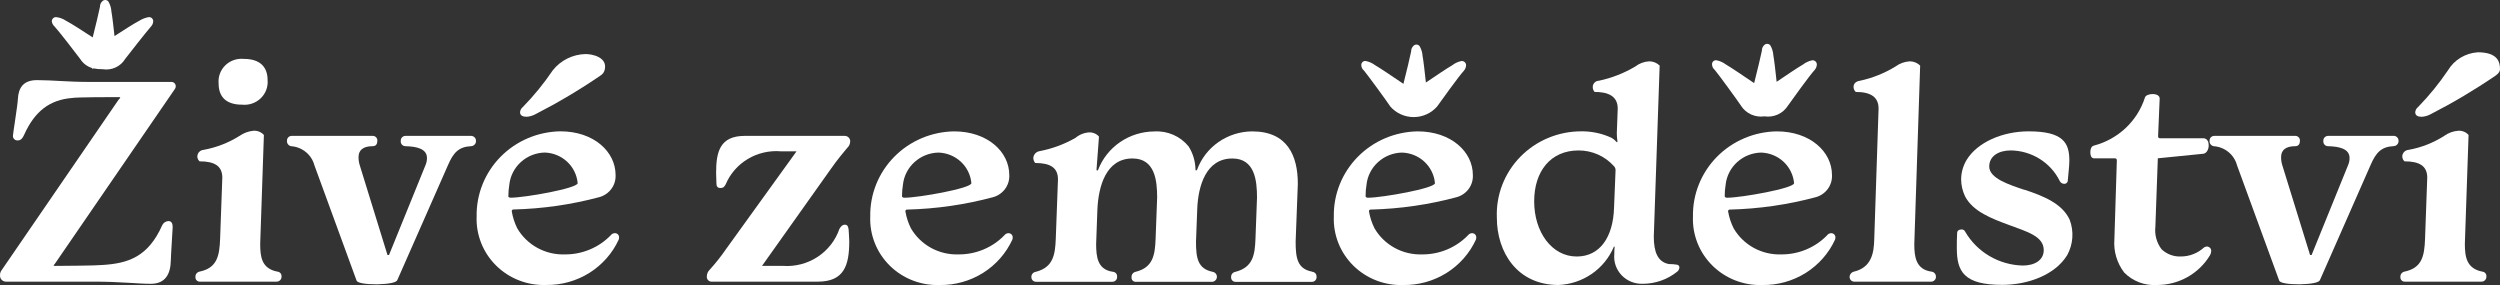
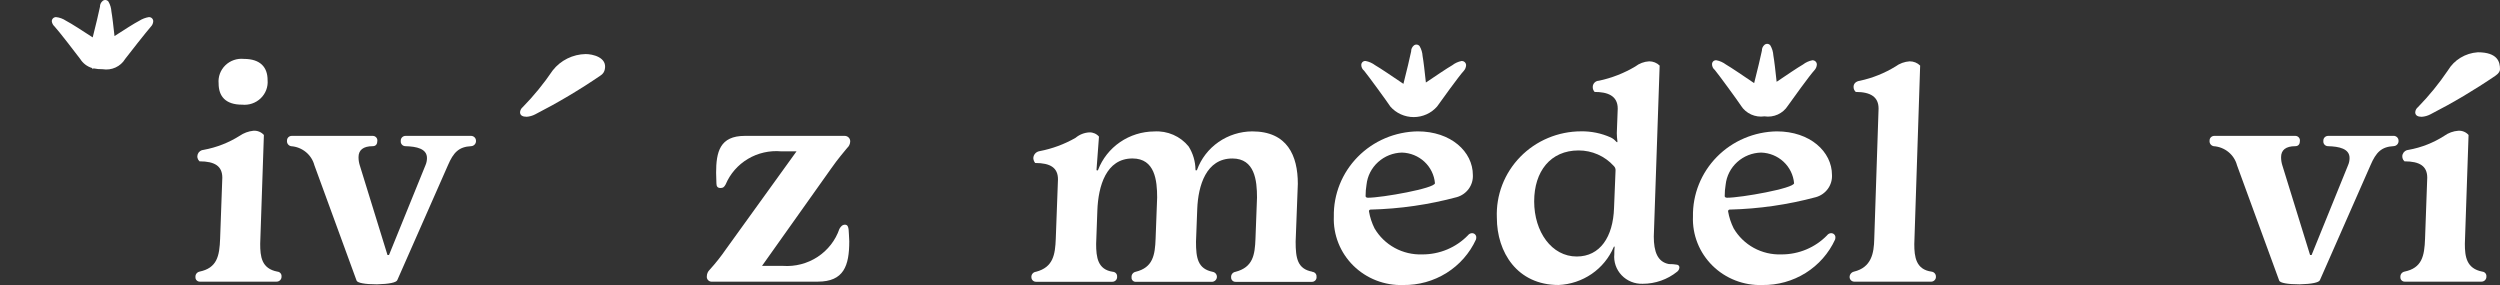
<svg xmlns="http://www.w3.org/2000/svg" width="228" height="26" viewBox="0 0 228 26" fill="none">
  <rect x="0" y="0" width="228" height="26" fill="#333333" stroke="none" />
-   <path d="M15.606 7.472H8.126C6.158 7.472 4.781 7.307 3.375 7.307C2.137 7.307 1.687 7.996 1.631 9.02C1.631 9.435 1.181 12.198 1.181 12.365C1.174 12.422 1.181 12.48 1.199 12.535C1.218 12.589 1.248 12.64 1.288 12.682C1.328 12.724 1.377 12.757 1.432 12.778C1.486 12.8 1.544 12.81 1.603 12.807C1.912 12.807 2.053 12.611 2.194 12.31C3.177 10.098 4.584 9.103 6.552 8.938C6.917 8.856 10.319 8.856 10.742 8.856C10.882 8.856 10.966 8.856 10.966 8.911C10.966 8.939 10.91 8.994 10.826 9.077L0.114 24.691C0.034 24.815 -0.005 24.959 0.002 25.106C-0.004 25.179 0.005 25.252 0.029 25.322C0.053 25.391 0.092 25.455 0.142 25.509C0.192 25.564 0.252 25.607 0.32 25.638C0.388 25.668 0.462 25.685 0.536 25.686H8.69C10.883 25.686 12.593 25.883 13.751 25.883C15.1 25.883 15.553 24.971 15.579 23.754C15.579 23.367 15.748 20.908 15.748 20.714C15.748 20.41 15.663 20.161 15.354 20.161C15.233 20.169 15.116 20.209 15.017 20.277C14.918 20.345 14.839 20.439 14.791 20.548C13.526 23.395 11.726 24.03 9.308 24.168C8.886 24.224 5.597 24.251 5.005 24.251C4.92 24.251 4.892 24.223 4.892 24.196C4.892 24.168 4.949 24.141 5.005 24.057L15.915 8.164C15.986 8.078 16.026 7.971 16.028 7.86C16.029 7.807 16.018 7.754 15.996 7.705C15.975 7.656 15.943 7.612 15.903 7.575C15.864 7.539 15.817 7.511 15.765 7.493C15.714 7.476 15.66 7.469 15.606 7.473" fill="white" />
  <path d="M7.312 5.372C7.558 5.772 7.946 6.069 8.402 6.205C8.425 6.242 8.444 6.275 8.469 6.312C8.482 6.285 8.502 6.261 8.515 6.234C8.794 6.291 9.079 6.317 9.364 6.312C9.762 6.378 10.172 6.323 10.538 6.155C10.904 5.988 11.211 5.715 11.416 5.373C11.726 4.959 13.385 2.858 13.75 2.443C13.884 2.31 13.965 2.133 13.975 1.945C13.977 1.894 13.967 1.843 13.948 1.796C13.928 1.748 13.899 1.705 13.863 1.669C13.826 1.633 13.782 1.604 13.733 1.585C13.685 1.566 13.633 1.557 13.581 1.559C13.271 1.609 12.974 1.722 12.709 1.89C12.262 2.118 11.26 2.76 10.443 3.289C10.343 2.39 10.237 1.45 10.161 1.049C10.143 0.732 10.05 0.424 9.891 0.148C9.861 0.108 9.824 0.074 9.78 0.049C9.736 0.024 9.688 0.008 9.638 0.002C9.587 -0.003 9.536 0.002 9.488 0.016C9.44 0.031 9.395 0.056 9.358 0.089C9.28 0.154 9.217 0.236 9.176 0.328C9.134 0.42 9.114 0.52 9.117 0.62C9.048 0.995 8.717 2.376 8.455 3.41C7.611 2.861 6.498 2.137 6.018 1.891C5.749 1.71 5.44 1.596 5.117 1.56C5.065 1.558 5.013 1.568 4.965 1.587C4.917 1.606 4.873 1.634 4.836 1.67C4.799 1.706 4.77 1.749 4.751 1.797C4.732 1.844 4.722 1.895 4.724 1.946C4.749 2.127 4.839 2.294 4.977 2.417C5.342 2.803 7.002 4.959 7.311 5.373" fill="white" />
  <path d="M25.305 24.774C23.843 24.498 23.73 23.397 23.73 22.232L24.067 12.31C23.949 12.177 23.801 12.073 23.635 12.006C23.469 11.939 23.29 11.91 23.111 11.923C22.655 11.971 22.22 12.133 21.846 12.392C20.853 13.017 19.747 13.448 18.588 13.663C18.467 13.668 18.349 13.708 18.251 13.779C18.152 13.849 18.077 13.947 18.035 14.059C17.993 14.171 17.985 14.293 18.014 14.41C18.042 14.526 18.105 14.632 18.194 14.713C19.595 14.713 20.275 15.156 20.275 16.205L20.075 21.761C20.018 23.363 19.793 24.441 18.191 24.773C18.079 24.798 17.98 24.863 17.912 24.954C17.845 25.046 17.814 25.159 17.826 25.271C17.821 25.324 17.828 25.378 17.846 25.428C17.864 25.479 17.892 25.525 17.93 25.564C17.967 25.603 18.012 25.634 18.062 25.655C18.112 25.676 18.166 25.687 18.22 25.686H25.226C25.287 25.686 25.348 25.674 25.405 25.65C25.461 25.626 25.512 25.591 25.554 25.547C25.596 25.503 25.629 25.451 25.65 25.394C25.671 25.337 25.68 25.276 25.676 25.216C25.686 25.11 25.654 25.004 25.586 24.921C25.517 24.838 25.419 24.785 25.311 24.773" fill="white" />
  <path d="M22.072 9.545C22.382 9.578 22.695 9.543 22.989 9.443C23.284 9.343 23.552 9.18 23.775 8.966C23.998 8.752 24.17 8.493 24.279 8.206C24.388 7.919 24.431 7.612 24.405 7.307C24.405 6.146 23.759 5.372 22.24 5.372C21.932 5.34 21.621 5.376 21.328 5.477C21.036 5.578 20.77 5.742 20.55 5.956C20.33 6.17 20.161 6.43 20.055 6.716C19.949 7.002 19.909 7.308 19.938 7.611C19.938 8.772 20.558 9.546 22.076 9.546" fill="white" />
  <path d="M42.932 12.392H37C36.937 12.39 36.876 12.401 36.818 12.424C36.761 12.447 36.709 12.482 36.666 12.527C36.623 12.572 36.591 12.624 36.571 12.682C36.551 12.74 36.544 12.802 36.55 12.863C36.543 12.921 36.549 12.98 36.567 13.037C36.585 13.093 36.615 13.145 36.655 13.189C36.694 13.234 36.743 13.269 36.798 13.294C36.852 13.318 36.911 13.331 36.972 13.332C37.983 13.36 38.94 13.553 38.94 14.414C38.94 14.642 38.892 14.868 38.8 15.077L35.478 23.254H35.338L32.81 15.073C32.734 14.832 32.696 14.58 32.698 14.327C32.698 13.692 33.119 13.332 33.991 13.332C34.3 13.332 34.412 13.111 34.412 12.863C34.421 12.801 34.416 12.739 34.397 12.68C34.378 12.621 34.345 12.567 34.302 12.522C34.259 12.476 34.206 12.441 34.148 12.419C34.089 12.397 34.026 12.387 33.963 12.392H26.625C26.565 12.389 26.505 12.399 26.449 12.42C26.393 12.441 26.342 12.473 26.299 12.515C26.257 12.557 26.224 12.607 26.202 12.662C26.181 12.717 26.171 12.776 26.174 12.835C26.162 12.948 26.192 13.061 26.26 13.153C26.327 13.244 26.427 13.308 26.54 13.332C27.036 13.365 27.509 13.552 27.892 13.864C28.275 14.177 28.548 14.6 28.673 15.073L32.524 25.6C32.608 25.797 33.255 25.93 34.379 25.93C35.503 25.903 36.15 25.765 36.235 25.544L40.851 15.073C41.357 13.885 41.863 13.387 42.96 13.332C43.023 13.329 43.085 13.314 43.142 13.288C43.199 13.261 43.25 13.223 43.292 13.177C43.334 13.131 43.366 13.077 43.386 13.018C43.407 12.959 43.414 12.897 43.41 12.835C43.41 12.774 43.397 12.715 43.373 12.659C43.349 12.604 43.313 12.554 43.268 12.512C43.223 12.471 43.17 12.439 43.112 12.418C43.054 12.397 42.994 12.389 42.932 12.392Z" fill="white" />
  <path d="M48.019 10.651C48.294 10.633 48.563 10.557 48.806 10.43C50.868 9.375 52.859 8.192 54.767 6.888C54.871 6.824 54.961 6.74 55.029 6.64C55.097 6.54 55.142 6.426 55.162 6.307C55.385 5.219 54.031 4.93 53.412 4.93C52.83 4.941 52.259 5.081 51.739 5.338C51.219 5.596 50.765 5.965 50.41 6.418C49.603 7.61 48.69 8.73 47.681 9.763C47.609 9.82 47.548 9.891 47.505 9.972C47.461 10.053 47.435 10.142 47.428 10.233C47.428 10.537 47.681 10.648 48.019 10.648" fill="white" />
-   <path d="M56.06 21.264C55.989 21.268 55.918 21.288 55.855 21.322C55.792 21.356 55.737 21.403 55.695 21.461C55.158 22.014 54.513 22.453 53.797 22.752C53.082 23.052 52.312 23.205 51.535 23.202C50.656 23.235 49.785 23.03 49.016 22.61C48.246 22.19 47.609 21.572 47.172 20.821C46.93 20.331 46.761 19.808 46.672 19.269C46.669 19.246 46.671 19.224 46.678 19.202C46.685 19.18 46.698 19.161 46.714 19.145C46.731 19.129 46.751 19.117 46.773 19.11C46.794 19.102 46.818 19.1 46.841 19.104C49.49 19.039 52.122 18.66 54.678 17.974C55.117 17.849 55.501 17.581 55.766 17.215C56.032 16.849 56.163 16.406 56.141 15.957C56.141 13.828 54.144 11.976 51.108 11.976C50.088 11.992 49.08 12.206 48.143 12.605C47.207 13.004 46.359 13.581 45.65 14.302C44.94 15.024 44.382 15.876 44.008 16.809C43.634 17.743 43.451 18.74 43.469 19.743C43.436 20.57 43.578 21.394 43.884 22.164C44.19 22.935 44.654 23.635 45.248 24.221C45.841 24.807 46.552 25.267 47.334 25.571C48.117 25.875 48.954 26.018 49.795 25.989C51.192 26.01 52.565 25.628 53.744 24.892C54.923 24.155 55.857 23.096 56.431 21.844C56.453 21.772 56.463 21.697 56.46 21.622C56.458 21.573 56.447 21.525 56.426 21.48C56.405 21.435 56.376 21.395 56.339 21.361C56.302 21.328 56.259 21.302 56.212 21.285C56.165 21.268 56.115 21.261 56.066 21.263M46.365 17.863C46.365 17.521 46.394 17.179 46.45 16.841C46.534 16.051 46.908 15.319 47.501 14.78C48.094 14.241 48.867 13.933 49.674 13.912C50.437 13.934 51.164 14.23 51.719 14.744C52.274 15.259 52.617 15.956 52.683 16.703C52.683 17.174 47.847 18.03 46.578 18.03C46.437 18.03 46.352 17.975 46.352 17.864" fill="white" />
  <path d="M77.257 13.498C77.341 13.425 77.409 13.335 77.457 13.236C77.506 13.136 77.533 13.028 77.538 12.918C77.543 12.85 77.534 12.782 77.51 12.718C77.487 12.654 77.45 12.595 77.402 12.546C77.355 12.496 77.297 12.457 77.234 12.431C77.17 12.404 77.101 12.391 77.032 12.392H67.924C65.647 12.392 65.31 13.857 65.31 15.764C65.31 15.96 65.338 16.649 65.338 16.731C65.338 17.007 65.45 17.146 65.704 17.146C65.957 17.146 66.041 17.063 66.182 16.814C66.589 15.848 67.299 15.034 68.21 14.492C69.12 13.95 70.183 13.708 71.243 13.802H72.644L66.206 22.729C65.753 23.388 65.255 24.016 64.716 24.608C64.558 24.762 64.468 24.97 64.463 25.189C64.453 25.256 64.46 25.325 64.481 25.39C64.503 25.455 64.54 25.514 64.589 25.562C64.638 25.61 64.698 25.647 64.764 25.668C64.83 25.69 64.9 25.696 64.969 25.686H74.585C76.947 25.686 77.453 24.249 77.453 22.01C77.453 21.733 77.396 21.043 77.396 20.96C77.368 20.711 77.312 20.491 77.059 20.491C76.806 20.491 76.665 20.688 76.553 20.878C76.196 21.92 75.497 22.817 74.566 23.428C73.635 24.038 72.524 24.327 71.407 24.249H69.496L75.794 15.378C76.469 14.411 76.975 13.858 77.256 13.499" fill="white" />
-   <path d="M91.961 21.264C91.889 21.268 91.819 21.288 91.756 21.322C91.693 21.356 91.638 21.403 91.596 21.461C91.059 22.014 90.413 22.453 89.698 22.752C88.983 23.052 88.213 23.205 87.436 23.202C86.558 23.234 85.688 23.03 84.919 22.611C84.151 22.192 83.514 21.574 83.077 20.825C82.833 20.336 82.662 19.815 82.571 19.278C82.567 19.255 82.57 19.232 82.577 19.211C82.584 19.189 82.597 19.17 82.613 19.154C82.63 19.138 82.65 19.126 82.671 19.118C82.694 19.111 82.717 19.109 82.74 19.113C85.392 19.047 88.026 18.667 90.584 17.979C91.023 17.854 91.407 17.586 91.672 17.22C91.938 16.854 92.069 16.41 92.046 15.961C92.046 13.832 90.05 11.981 87.014 11.981C85.993 11.996 84.985 12.209 84.047 12.607C83.11 13.006 82.261 13.582 81.551 14.304C80.841 15.025 80.282 15.877 79.907 16.812C79.532 17.746 79.349 18.743 79.367 19.747C79.334 20.574 79.476 21.398 79.782 22.168C80.088 22.939 80.552 23.639 81.146 24.225C81.739 24.811 82.45 25.271 83.232 25.575C84.014 25.879 84.852 26.022 85.693 25.993C87.09 26.014 88.463 25.632 89.642 24.896C90.821 24.159 91.755 23.099 92.329 21.848C92.351 21.776 92.361 21.701 92.358 21.626C92.356 21.577 92.345 21.529 92.324 21.484C92.303 21.439 92.274 21.399 92.237 21.366C92.201 21.332 92.158 21.306 92.111 21.29C92.064 21.273 92.014 21.265 91.965 21.267M82.264 17.867C82.264 17.525 82.293 17.183 82.348 16.845C82.433 16.054 82.808 15.32 83.403 14.781C83.998 14.241 84.773 13.934 85.582 13.915C86.345 13.937 87.073 14.233 87.627 14.747C88.182 15.262 88.525 15.959 88.591 16.706C88.591 17.176 83.755 18.033 82.486 18.033C82.344 18.033 82.26 17.978 82.26 17.867" fill="white" />
  <path d="M119.681 24.778C118.331 24.53 118.162 23.562 118.162 22.042L118.362 16.764C118.362 14.194 117.407 11.982 114.202 11.982C113.098 11.989 112.023 12.33 111.123 12.958C110.222 13.586 109.54 14.471 109.169 15.493C109.141 15.521 109.112 15.548 109.084 15.548C109.056 15.548 109.028 15.521 109.028 15.466C109.018 14.723 108.804 13.998 108.409 13.365C108.037 12.902 107.556 12.534 107.008 12.295C106.459 12.055 105.86 11.949 105.261 11.988C104.147 11.996 103.061 12.337 102.148 12.963C101.234 13.59 100.536 14.474 100.143 15.499C100.115 15.527 100.087 15.554 100.059 15.554C100.031 15.554 100.002 15.527 100.002 15.472L100.227 12.459C100.121 12.334 99.987 12.235 99.836 12.168C99.686 12.101 99.521 12.068 99.356 12.072C98.889 12.096 98.444 12.271 98.091 12.57C97.071 13.155 95.959 13.566 94.801 13.786C94.647 13.812 94.507 13.889 94.404 14.005C94.302 14.121 94.243 14.268 94.238 14.422C94.247 14.582 94.306 14.737 94.406 14.864C95.808 14.864 96.487 15.306 96.487 16.356L96.287 21.773C96.231 23.21 96.062 24.37 94.486 24.785C94.363 24.797 94.249 24.856 94.171 24.949C94.091 25.042 94.053 25.162 94.063 25.283C94.063 25.34 94.074 25.396 94.097 25.449C94.12 25.501 94.154 25.548 94.196 25.587C94.238 25.626 94.288 25.656 94.343 25.675C94.398 25.694 94.456 25.702 94.514 25.698H101.43C101.492 25.7 101.554 25.689 101.612 25.666C101.669 25.643 101.721 25.608 101.764 25.563C101.806 25.519 101.839 25.466 101.859 25.408C101.879 25.35 101.886 25.289 101.88 25.228C101.884 25.173 101.878 25.118 101.861 25.066C101.843 25.014 101.815 24.966 101.779 24.924C101.742 24.883 101.697 24.849 101.647 24.826C101.597 24.802 101.542 24.788 101.486 24.785C100.108 24.588 99.968 23.459 99.968 22.243L100.08 19.174C100.164 16.991 100.868 14.452 103.283 14.452C105.336 14.452 105.532 16.47 105.532 18.018L105.391 21.777C105.335 23.241 105.166 24.402 103.563 24.789C103.451 24.814 103.352 24.878 103.285 24.97C103.217 25.062 103.186 25.174 103.198 25.287C103.191 25.341 103.197 25.395 103.214 25.447C103.231 25.498 103.259 25.545 103.297 25.585C103.334 25.624 103.38 25.655 103.431 25.676C103.482 25.696 103.537 25.705 103.592 25.702H110.537C110.652 25.697 110.761 25.65 110.843 25.57C110.926 25.491 110.975 25.384 110.982 25.271C110.989 25.158 110.953 25.046 110.881 24.957C110.809 24.868 110.707 24.809 110.593 24.79C109.244 24.514 109.075 23.547 109.075 22.054L109.188 19.069C109.272 16.914 110.004 14.454 112.391 14.454C114.443 14.454 114.639 16.472 114.639 18.02L114.499 21.779C114.443 23.244 114.274 24.376 112.672 24.791C112.554 24.809 112.447 24.871 112.374 24.963C112.301 25.056 112.266 25.172 112.277 25.289C112.274 25.344 112.283 25.399 112.303 25.451C112.323 25.503 112.354 25.55 112.394 25.589C112.434 25.628 112.482 25.659 112.534 25.679C112.587 25.698 112.643 25.707 112.7 25.704H119.617C119.679 25.709 119.742 25.7 119.801 25.677C119.86 25.655 119.913 25.62 119.956 25.575C119.999 25.529 120.032 25.476 120.051 25.416C120.07 25.358 120.075 25.295 120.067 25.234C120.072 25.179 120.065 25.124 120.048 25.072C120.03 25.019 120.002 24.971 119.966 24.93C119.929 24.889 119.884 24.855 119.833 24.831C119.783 24.807 119.728 24.794 119.673 24.791" fill="white" />
  <path d="M134.242 21.264C134.17 21.268 134.099 21.288 134.036 21.322C133.973 21.356 133.918 21.403 133.876 21.461C133.339 22.014 132.693 22.453 131.978 22.753C131.263 23.052 130.493 23.205 129.715 23.202C128.837 23.234 127.967 23.03 127.199 22.611C126.431 22.192 125.793 21.574 125.356 20.825C125.113 20.336 124.942 19.815 124.85 19.278C124.847 19.255 124.849 19.232 124.856 19.211C124.864 19.189 124.876 19.17 124.892 19.154C124.909 19.138 124.929 19.126 124.951 19.118C124.973 19.111 124.996 19.109 125.019 19.113C127.671 19.047 130.304 18.667 132.863 17.979C133.302 17.854 133.685 17.586 133.95 17.22C134.216 16.854 134.348 16.41 134.325 15.961C134.325 13.832 132.328 11.981 129.293 11.981C128.271 11.996 127.263 12.209 126.325 12.607C125.388 13.006 124.54 13.582 123.829 14.304C123.119 15.025 122.56 15.877 122.185 16.812C121.811 17.746 121.627 18.743 121.645 19.747C121.613 20.574 121.754 21.398 122.06 22.168C122.366 22.939 122.83 23.639 123.424 24.225C124.018 24.811 124.728 25.271 125.51 25.575C126.293 25.879 127.131 26.022 127.972 25.993C129.368 26.014 130.741 25.632 131.92 24.896C133.098 24.159 134.032 23.099 134.606 21.848C134.628 21.776 134.638 21.701 134.635 21.626C134.634 21.577 134.622 21.529 134.601 21.484C134.581 21.439 134.551 21.399 134.514 21.366C134.478 21.332 134.435 21.306 134.388 21.289C134.341 21.272 134.291 21.265 134.241 21.267M124.542 17.867C124.542 17.525 124.57 17.183 124.626 16.845C124.71 16.054 125.085 15.32 125.681 14.781C126.276 14.241 127.05 13.934 127.859 13.915C128.622 13.937 129.35 14.233 129.905 14.747C130.459 15.262 130.802 15.959 130.868 16.706C130.868 17.176 126.032 18.033 124.763 18.033C124.622 18.033 124.539 17.978 124.539 17.867" fill="white" />
  <path d="M126.793 9.71C127.057 10.014 127.384 10.257 127.753 10.424C128.122 10.591 128.523 10.678 128.929 10.678C129.335 10.678 129.737 10.591 130.106 10.424C130.474 10.257 130.802 10.014 131.066 9.71C131.375 9.269 133.091 6.892 133.484 6.477C133.619 6.333 133.699 6.148 133.708 5.952C133.709 5.899 133.698 5.846 133.677 5.797C133.655 5.748 133.624 5.704 133.584 5.667C133.545 5.631 133.498 5.603 133.447 5.585C133.395 5.568 133.341 5.561 133.287 5.565C132.979 5.627 132.69 5.76 132.443 5.952C131.972 6.219 130.906 6.945 130.041 7.526C129.941 6.578 129.82 5.541 129.741 5.114C129.722 4.797 129.63 4.489 129.471 4.213C129.441 4.173 129.403 4.139 129.36 4.114C129.316 4.089 129.268 4.073 129.217 4.067C129.167 4.062 129.116 4.067 129.068 4.081C129.02 4.096 128.975 4.121 128.937 4.154C128.859 4.219 128.797 4.301 128.756 4.393C128.714 4.485 128.694 4.585 128.697 4.685C128.625 5.079 128.257 6.602 127.992 7.647C127.091 7.037 125.882 6.215 125.414 5.948C125.158 5.755 124.86 5.622 124.543 5.561C124.492 5.557 124.442 5.563 124.394 5.579C124.346 5.595 124.302 5.621 124.265 5.655C124.228 5.688 124.199 5.73 124.179 5.775C124.159 5.821 124.149 5.87 124.149 5.92C124.149 6.02 124.171 6.12 124.215 6.211C124.259 6.302 124.323 6.382 124.403 6.445C124.768 6.887 126.483 9.236 126.793 9.706" fill="white" />
  <path d="M152.934 24.139C152.693 24.098 152.448 24.079 152.204 24.083C151.164 23.886 150.826 22.95 150.826 21.568L151.36 5.981C151.235 5.857 151.086 5.759 150.922 5.693C150.758 5.626 150.582 5.592 150.404 5.593C149.944 5.619 149.502 5.783 149.139 6.064C148.114 6.675 146.993 7.114 145.821 7.362C145.673 7.366 145.533 7.425 145.428 7.528C145.323 7.631 145.263 7.77 145.259 7.915C145.254 8 145.267 8.086 145.296 8.167C145.325 8.247 145.37 8.322 145.428 8.385C146.552 8.385 147.537 8.689 147.537 9.905L147.453 12.144C147.456 12.394 147.475 12.643 147.509 12.89C147.509 12.945 147.509 12.973 147.481 12.973C147.453 12.973 147.425 12.945 147.369 12.89C147.237 12.739 147.074 12.617 146.89 12.531C146.042 12.152 145.119 11.963 144.188 11.978C143.152 11.98 142.127 12.187 141.174 12.588C140.221 12.989 139.36 13.574 138.644 14.31C137.927 15.046 137.369 15.916 137.002 16.869C136.636 17.822 136.47 18.838 136.513 19.855C136.513 23.003 138.368 25.991 142.136 25.991C143.222 25.944 144.272 25.593 145.163 24.982C146.054 24.37 146.749 23.522 147.169 22.536C147.169 22.522 147.175 22.508 147.186 22.498C147.196 22.487 147.21 22.481 147.225 22.48C147.253 22.48 147.253 22.508 147.253 22.564C147.229 22.765 147.22 22.969 147.225 23.172C147.19 23.522 147.231 23.875 147.346 24.209C147.462 24.542 147.648 24.847 147.893 25.103C148.138 25.36 148.436 25.562 148.767 25.696C149.098 25.83 149.454 25.893 149.812 25.881C150.96 25.882 152.073 25.491 152.96 24.775C153.02 24.728 153.068 24.669 153.103 24.603C153.137 24.536 153.157 24.462 153.161 24.388C153.163 24.326 153.14 24.266 153.098 24.219C153.056 24.173 152.998 24.145 152.935 24.14M147.2 18.971C147.115 21.596 145.934 23.393 143.797 23.393C141.52 23.393 139.917 21.155 139.917 18.363C139.917 15.627 141.408 13.72 143.966 13.72C144.571 13.719 145.169 13.844 145.721 14.087C146.273 14.33 146.766 14.685 147.169 15.129C147.23 15.185 147.277 15.254 147.306 15.331C147.335 15.408 147.346 15.49 147.337 15.572L147.2 18.971Z" fill="white" />
  <path d="M166.994 21.264C166.922 21.268 166.852 21.287 166.789 21.321C166.725 21.355 166.671 21.403 166.629 21.461C166.092 22.014 165.446 22.453 164.73 22.753C164.015 23.052 163.245 23.205 162.467 23.202C161.589 23.234 160.719 23.03 159.951 22.611C159.183 22.192 158.546 21.574 158.109 20.825C157.865 20.336 157.694 19.815 157.602 19.278C157.599 19.255 157.601 19.232 157.609 19.211C157.616 19.189 157.628 19.17 157.645 19.154C157.661 19.138 157.681 19.126 157.703 19.118C157.725 19.111 157.748 19.109 157.771 19.113C160.423 19.047 163.057 18.667 165.616 17.979C166.055 17.854 166.438 17.586 166.703 17.22C166.968 16.854 167.1 16.41 167.077 15.961C167.077 13.832 165.08 11.981 162.045 11.981C161.024 11.996 160.015 12.209 159.078 12.608C158.14 13.006 157.292 13.583 156.582 14.304C155.871 15.026 155.313 15.878 154.938 16.812C154.563 17.746 154.38 18.743 154.398 19.747C154.365 20.574 154.506 21.398 154.812 22.168C155.118 22.939 155.583 23.639 156.176 24.225C156.77 24.811 157.48 25.271 158.263 25.575C159.045 25.879 159.883 26.022 160.724 25.993C162.121 26.014 163.493 25.632 164.672 24.896C165.851 24.159 166.785 23.099 167.359 21.848C167.381 21.776 167.391 21.701 167.388 21.626C167.387 21.577 167.375 21.529 167.354 21.484C167.334 21.439 167.304 21.399 167.267 21.366C167.231 21.332 167.188 21.306 167.141 21.29C167.094 21.273 167.044 21.265 166.994 21.267M157.294 17.867C157.294 17.525 157.322 17.183 157.378 16.845C157.463 16.054 157.838 15.32 158.433 14.781C159.028 14.241 159.803 13.934 160.612 13.915C161.374 13.937 162.102 14.233 162.657 14.748C163.211 15.262 163.554 15.959 163.62 16.706C163.62 17.176 158.784 18.033 157.515 18.033C157.374 18.033 157.29 17.978 157.29 17.867" fill="white" />
  <path d="M176.159 24.774C174.725 24.578 174.584 23.421 174.584 22.26L175.118 5.981C174.993 5.857 174.844 5.759 174.68 5.693C174.516 5.626 174.34 5.592 174.162 5.593C173.694 5.624 173.245 5.787 172.869 6.064C171.874 6.675 170.781 7.114 169.635 7.363C169.213 7.418 169.045 7.667 169.045 7.916C169.042 8.004 169.059 8.091 169.093 8.172C169.128 8.253 169.18 8.325 169.245 8.385C170.622 8.385 171.326 8.856 171.326 9.905L170.932 21.79C170.904 23.089 170.679 24.388 169.077 24.774C168.964 24.801 168.863 24.865 168.792 24.956C168.72 25.046 168.682 25.158 168.684 25.272C168.685 25.382 168.73 25.486 168.809 25.564C168.888 25.641 168.994 25.686 169.106 25.687H176.079C176.143 25.692 176.207 25.684 176.268 25.662C176.328 25.64 176.383 25.606 176.428 25.561C176.474 25.516 176.509 25.462 176.531 25.403C176.553 25.343 176.562 25.28 176.556 25.217C176.556 25.109 176.516 25.005 176.444 24.923C176.372 24.842 176.272 24.789 176.163 24.774" fill="white" />
-   <path d="M184.62 17.312C183.219 16.842 181.417 16.262 181.417 15.184C181.417 14.244 182.261 13.719 183.386 13.719C184.321 13.731 185.234 13.999 186.023 14.492C186.812 14.986 187.446 15.686 187.853 16.514C187.886 16.583 187.938 16.643 188.002 16.686C188.066 16.73 188.14 16.756 188.218 16.763C188.265 16.77 188.313 16.767 188.359 16.753C188.405 16.739 188.447 16.716 188.482 16.684C188.517 16.652 188.544 16.613 188.562 16.569C188.58 16.526 188.587 16.479 188.584 16.432C188.612 16.017 188.725 15.188 188.725 14.635C188.725 13.005 188.134 11.979 185.013 11.979C182.623 11.979 180.346 12.974 179.361 14.577C179.032 15.121 178.857 15.741 178.855 16.374C178.863 16.909 178.987 17.437 179.22 17.921C179.951 19.299 181.638 19.938 183.297 20.546C184.843 21.126 186.389 21.541 186.389 22.809C186.389 23.721 185.574 24.218 184.478 24.218C183.404 24.192 182.356 23.892 181.435 23.35C180.514 22.807 179.751 22.04 179.22 21.122C179.191 21.059 179.144 21.007 179.083 20.972C179.023 20.936 178.953 20.92 178.883 20.926C178.658 20.926 178.49 21.036 178.49 21.257C178.462 21.616 178.462 22.339 178.462 22.634C178.462 24.762 179.108 25.979 182.595 25.979C184.957 25.979 187.43 25.067 188.527 23.27C188.798 22.778 188.958 22.235 188.996 21.677C189.035 21.119 188.952 20.56 188.752 20.036C188.078 18.572 186.39 17.881 184.62 17.3" fill="white" />
-   <path d="M201.266 22.479C201.176 22.49 201.09 22.519 201.012 22.563C200.434 23.098 199.67 23.395 198.876 23.392C198.555 23.403 198.234 23.35 197.935 23.236C197.635 23.122 197.362 22.95 197.132 22.729C196.689 22.142 196.488 21.411 196.57 20.684L196.794 14.437L200.955 14.021C201.265 13.966 201.433 13.607 201.433 13.247C201.433 12.943 201.321 12.667 201.01 12.612H197.018C196.85 12.612 196.818 12.529 196.818 12.415L196.962 8.993C196.962 8.717 196.681 8.578 196.315 8.578C196.005 8.578 195.669 8.688 195.614 8.909C195.275 9.96 194.673 10.912 193.862 11.675C193.052 12.438 192.059 12.989 190.975 13.276C190.722 13.331 190.638 13.607 190.638 13.884C190.638 14.188 190.722 14.409 190.947 14.437H192.831C192.999 14.437 193.056 14.493 193.056 14.633L192.831 21.846C192.748 22.925 193.069 23.996 193.731 24.859C194.115 25.249 194.58 25.552 195.095 25.748C195.609 25.944 196.161 26.027 196.712 25.992C197.688 25.994 198.648 25.745 199.496 25.269C200.344 24.794 201.052 24.109 201.548 23.283C201.614 23.174 201.653 23.051 201.66 22.924C201.667 22.869 201.662 22.813 201.646 22.76C201.629 22.707 201.602 22.657 201.564 22.616C201.527 22.574 201.481 22.54 201.43 22.517C201.379 22.494 201.323 22.482 201.267 22.481" fill="white" />
  <path d="M218.272 12.392H212.34C212.278 12.39 212.216 12.401 212.158 12.424C212.101 12.447 212.049 12.482 212.006 12.527C211.963 12.571 211.931 12.624 211.911 12.682C211.891 12.74 211.884 12.802 211.89 12.863C211.883 12.921 211.888 12.981 211.906 13.037C211.925 13.093 211.954 13.146 211.994 13.19C212.034 13.234 212.083 13.27 212.138 13.294C212.192 13.319 212.252 13.331 212.312 13.332C213.324 13.36 214.28 13.553 214.28 14.414C214.28 14.642 214.232 14.868 214.139 15.077L210.819 23.254H210.678L208.147 15.073C208.071 14.832 208.033 14.58 208.035 14.327C208.035 13.692 208.458 13.332 209.328 13.332C209.638 13.332 209.751 13.111 209.751 12.863C209.759 12.801 209.754 12.739 209.735 12.68C209.715 12.621 209.683 12.567 209.64 12.522C209.597 12.477 209.544 12.441 209.485 12.419C209.426 12.397 209.363 12.388 209.3 12.392H201.963C201.903 12.389 201.843 12.398 201.787 12.42C201.731 12.441 201.68 12.473 201.638 12.515C201.595 12.557 201.562 12.607 201.541 12.662C201.519 12.717 201.51 12.776 201.513 12.835C201.5 12.948 201.531 13.061 201.598 13.153C201.666 13.244 201.765 13.308 201.878 13.332C202.375 13.364 202.849 13.55 203.233 13.863C203.617 14.175 203.89 14.599 204.015 15.073L207.867 25.6C207.951 25.797 208.598 25.93 209.723 25.93C210.848 25.903 211.494 25.765 211.578 25.544L216.189 15.069C216.696 13.881 217.201 13.383 218.298 13.328C218.361 13.325 218.423 13.31 218.48 13.283C218.537 13.257 218.588 13.219 218.63 13.173C218.672 13.127 218.704 13.072 218.724 13.014C218.745 12.955 218.753 12.893 218.748 12.831C218.748 12.771 218.736 12.711 218.711 12.655C218.687 12.6 218.651 12.55 218.606 12.508C218.562 12.467 218.509 12.435 218.451 12.414C218.393 12.393 218.331 12.385 218.27 12.388" fill="white" />
  <path d="M225.964 4.77C225.409 4.807 224.871 4.977 224.398 5.265C223.924 5.553 223.53 5.95 223.248 6.423C222.442 7.615 221.53 8.734 220.522 9.767C220.449 9.824 220.389 9.895 220.345 9.976C220.301 10.057 220.275 10.146 220.269 10.237C220.269 10.541 220.522 10.652 220.859 10.652C221.134 10.634 221.402 10.558 221.646 10.431C223.707 9.376 225.698 8.193 227.607 6.889C227.916 6.668 228 6.475 228 6.308C228 5.673 227.811 4.767 225.964 4.767" fill="white" />
  <path d="M226.397 24.774C224.935 24.498 224.795 23.397 224.795 22.232L225.133 12.31C225.019 12.179 224.876 12.077 224.715 12.01C224.554 11.943 224.379 11.913 224.205 11.923C223.737 11.957 223.289 12.119 222.912 12.392C221.93 13.022 220.831 13.454 219.678 13.663C219.556 13.668 219.439 13.709 219.341 13.779C219.243 13.85 219.168 13.947 219.126 14.059C219.083 14.172 219.076 14.293 219.104 14.41C219.133 14.526 219.196 14.632 219.285 14.713C220.686 14.713 221.365 15.156 221.365 16.205L221.165 21.761C221.109 23.363 220.884 24.441 219.282 24.773C219.17 24.798 219.07 24.863 219.003 24.954C218.936 25.046 218.905 25.159 218.916 25.271C218.912 25.324 218.919 25.378 218.937 25.428C218.955 25.479 218.983 25.525 219.02 25.564C219.057 25.603 219.102 25.634 219.152 25.655C219.202 25.676 219.255 25.687 219.31 25.686H226.311C226.372 25.686 226.433 25.674 226.489 25.65C226.546 25.626 226.597 25.591 226.639 25.547C226.681 25.503 226.713 25.451 226.734 25.394C226.755 25.337 226.764 25.276 226.76 25.216C226.771 25.11 226.738 25.004 226.67 24.921C226.601 24.838 226.503 24.785 226.395 24.773" fill="white" />
  <path d="M158.78 9.644C159.002 9.991 159.323 10.268 159.702 10.44C160.082 10.611 160.504 10.671 160.917 10.611C161.33 10.674 161.754 10.616 162.134 10.444C162.514 10.271 162.834 9.993 163.054 9.644C163.363 9.202 165.077 6.825 165.472 6.41C165.607 6.267 165.687 6.081 165.697 5.885C165.698 5.832 165.687 5.779 165.665 5.73C165.644 5.681 165.612 5.637 165.573 5.6C165.533 5.564 165.486 5.536 165.435 5.518C165.383 5.5 165.329 5.494 165.275 5.498C164.967 5.561 164.678 5.693 164.431 5.885C163.96 6.152 162.895 6.878 162.029 7.46C161.929 6.511 161.808 5.474 161.729 5.047C161.71 4.73 161.618 4.422 161.458 4.146C161.429 4.106 161.391 4.072 161.347 4.047C161.304 4.022 161.255 4.006 161.205 4C161.155 3.995 161.104 4 161.056 4.015C161.007 4.03 160.963 4.054 160.925 4.087C160.847 4.152 160.785 4.234 160.744 4.326C160.702 4.418 160.682 4.518 160.685 4.618C160.612 5.012 160.244 6.535 159.978 7.581C159.077 6.971 157.868 6.148 157.402 5.881C157.146 5.688 156.847 5.555 156.53 5.494C156.48 5.489 156.429 5.496 156.381 5.512C156.333 5.528 156.289 5.554 156.252 5.587C156.215 5.621 156.186 5.662 156.166 5.708C156.146 5.754 156.136 5.803 156.137 5.853C156.136 5.954 156.159 6.053 156.202 6.144C156.246 6.235 156.31 6.315 156.389 6.378C156.756 6.82 158.471 9.169 158.779 9.639" fill="white" />
</svg>